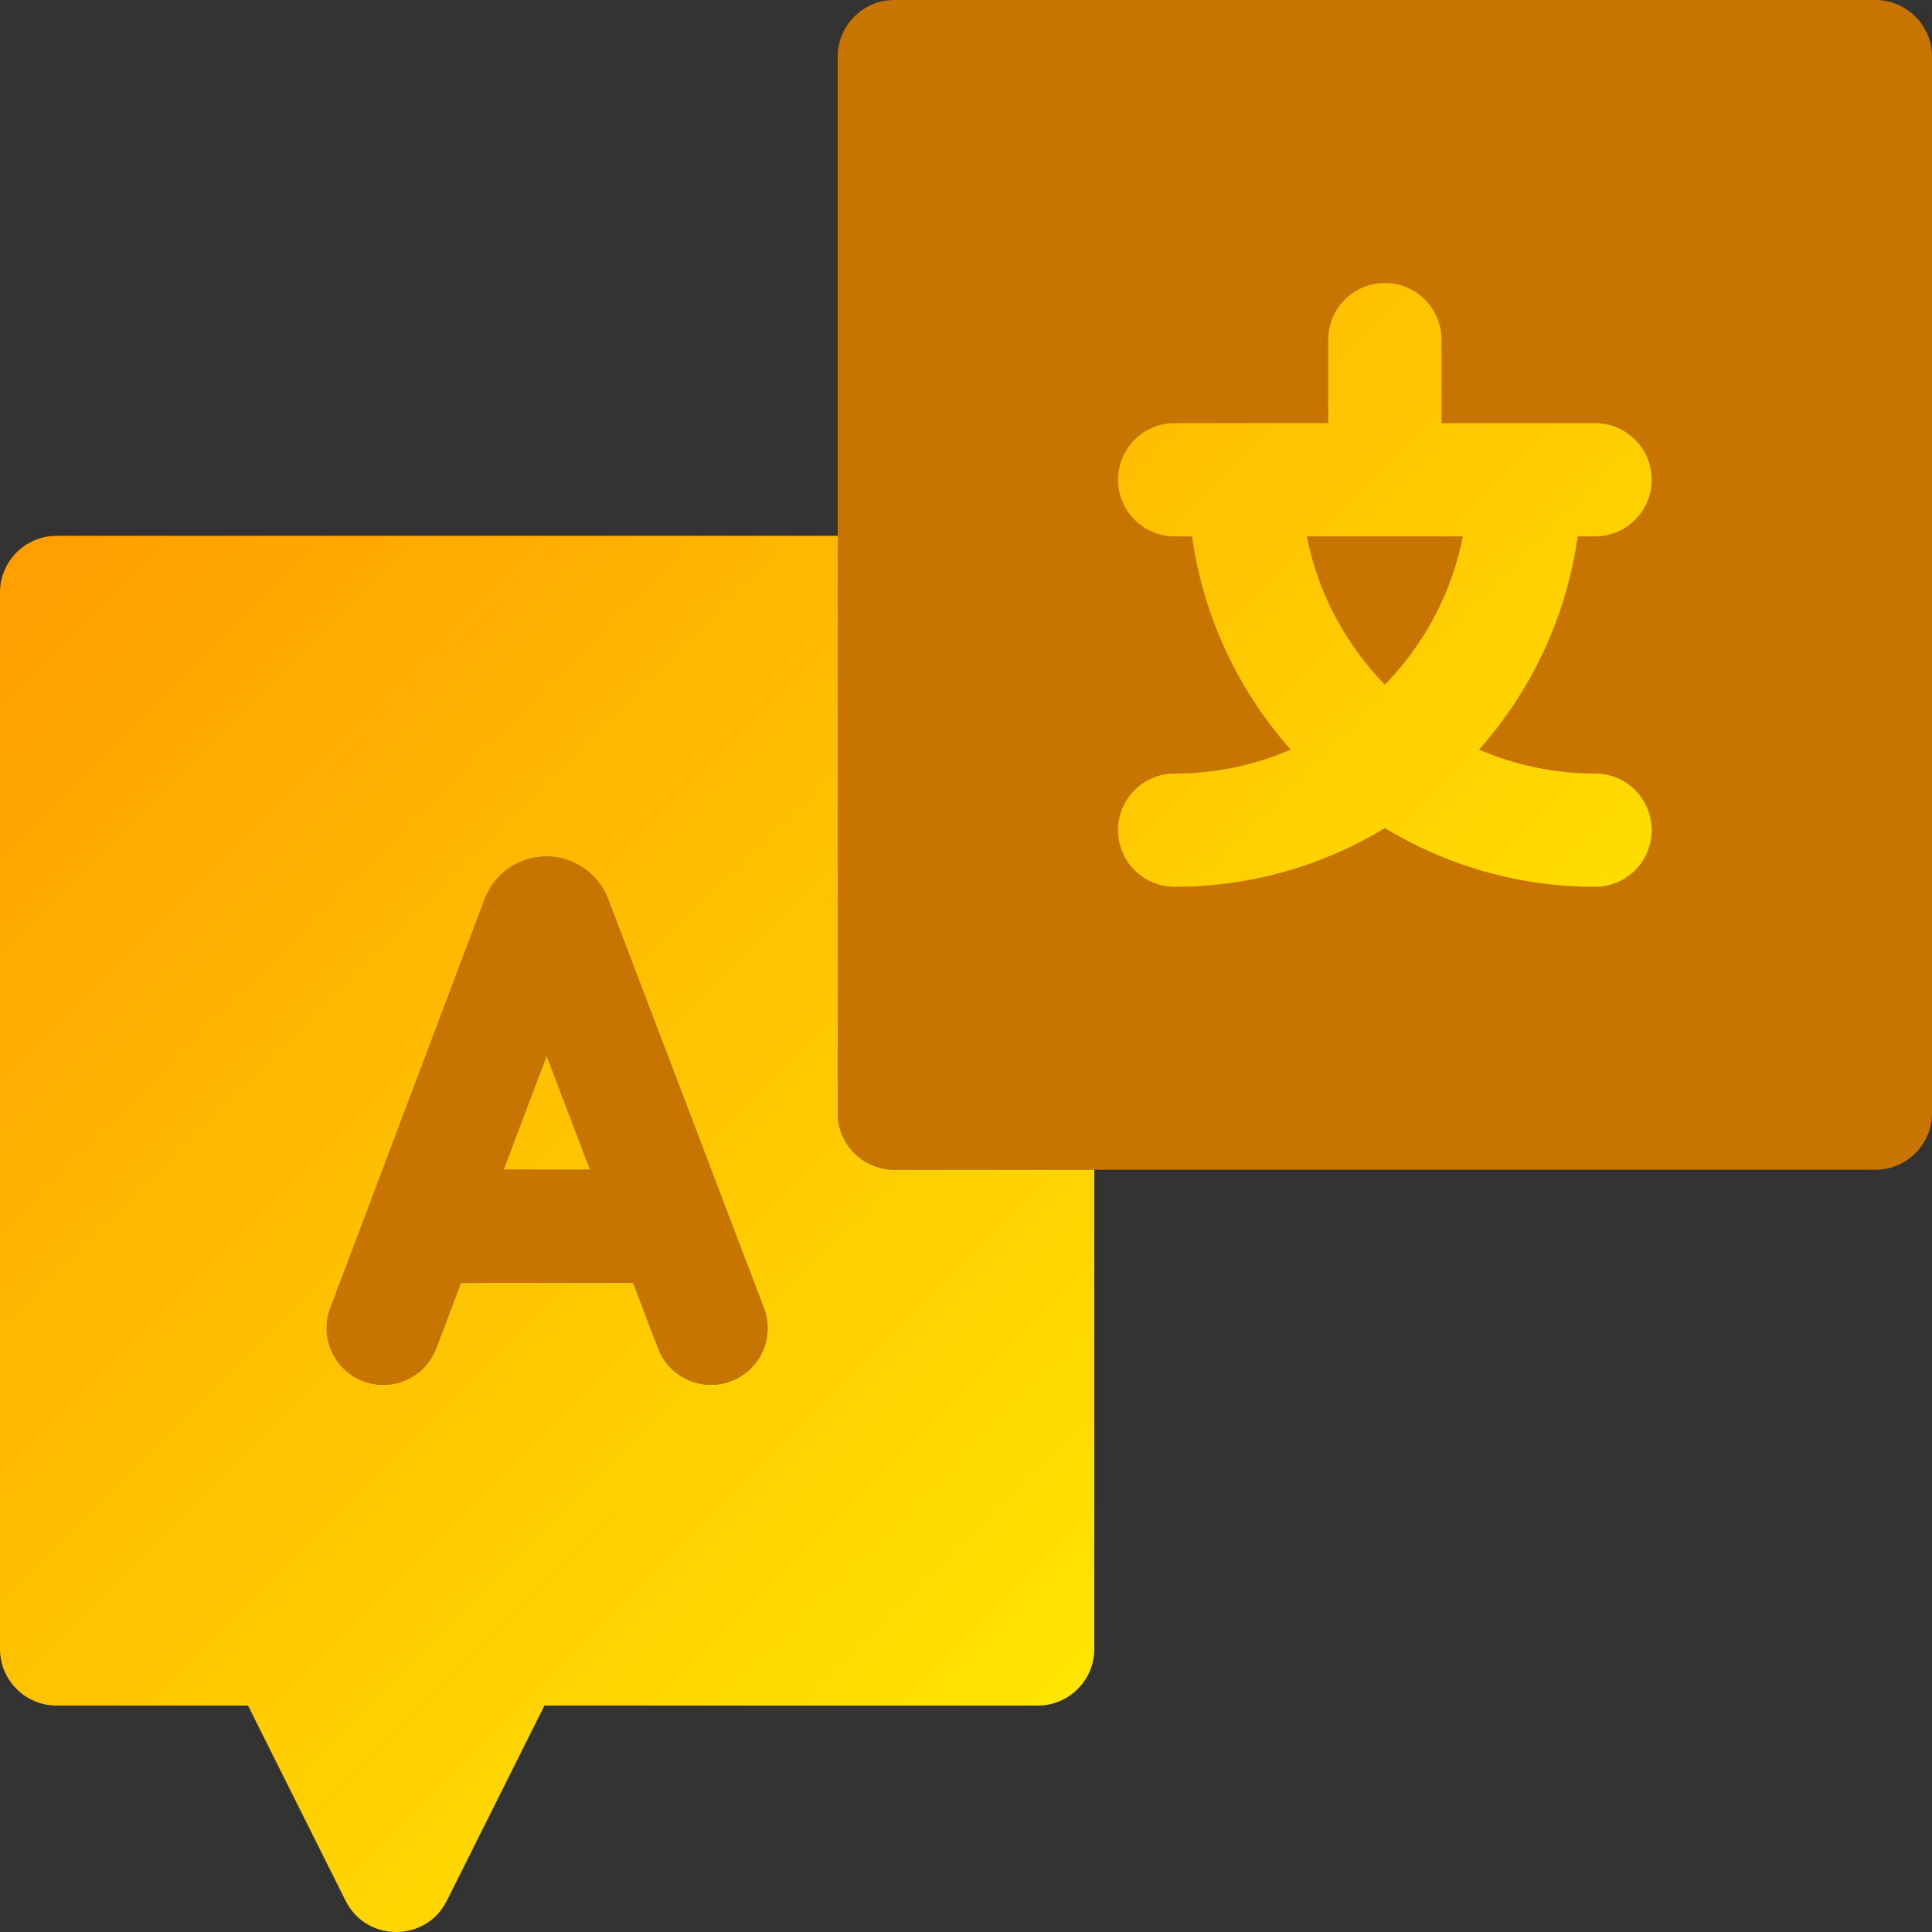
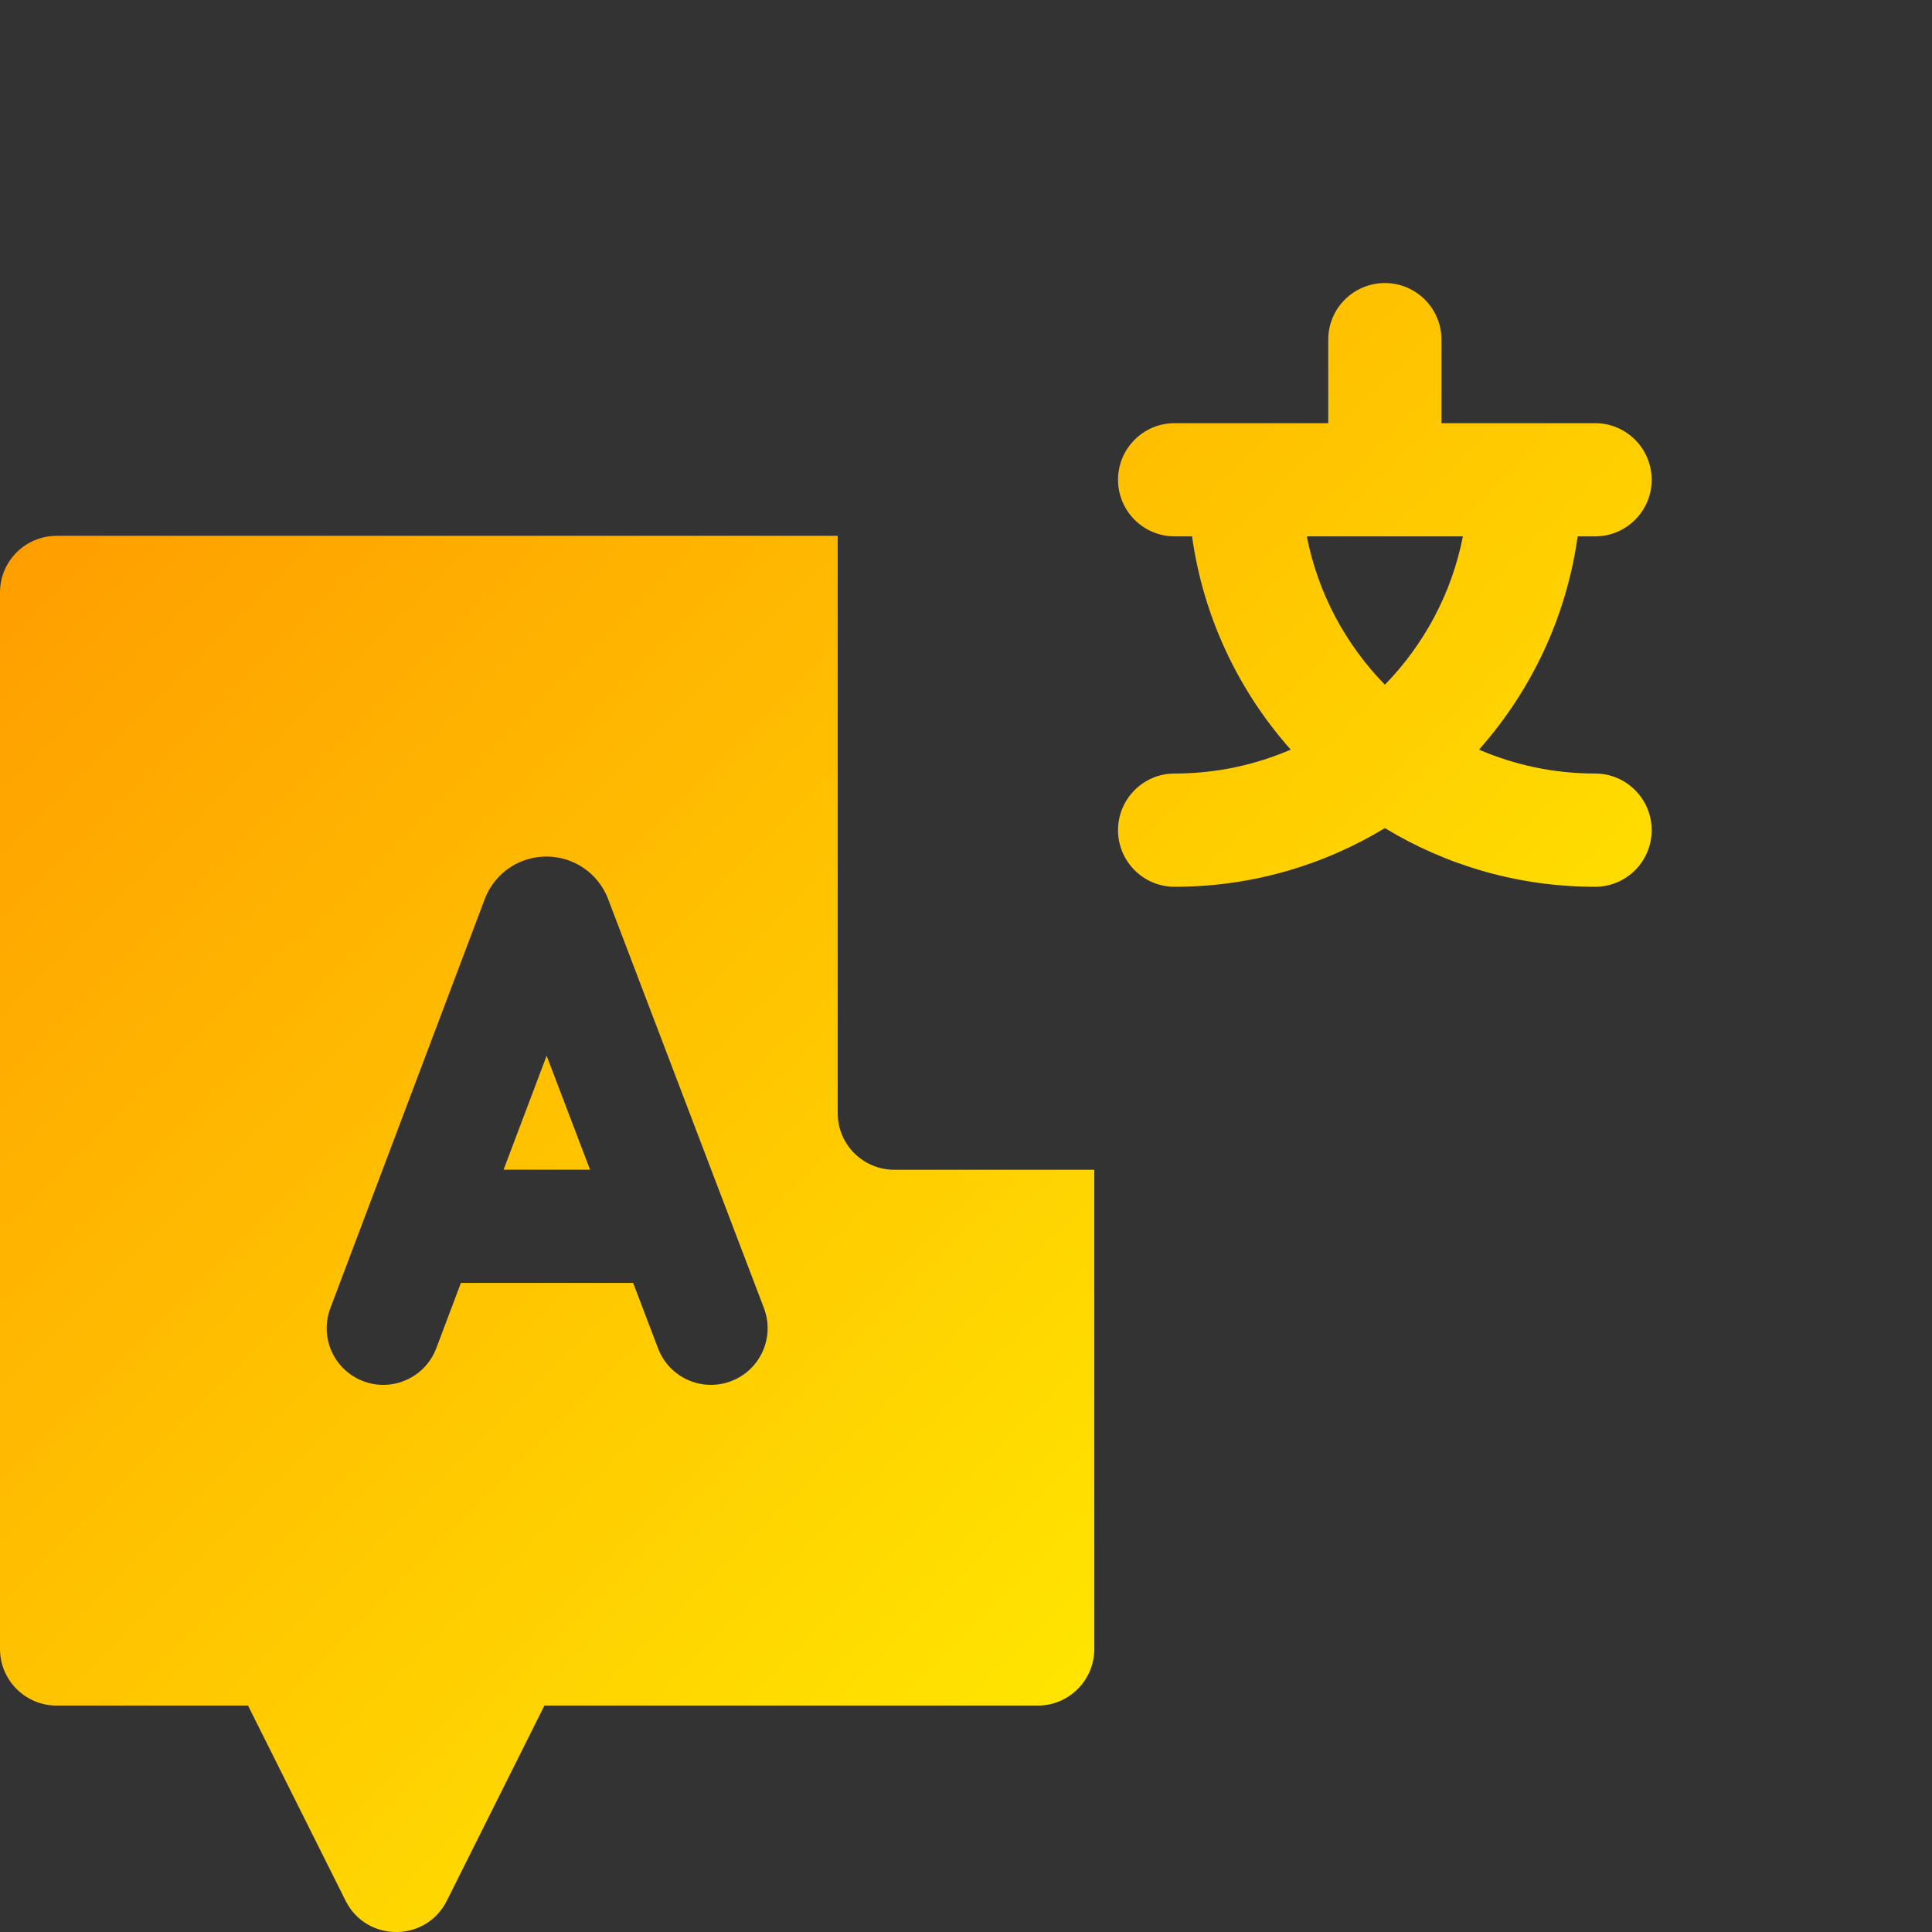
<svg xmlns="http://www.w3.org/2000/svg" width="32" height="32" viewBox="0 0 32 32" fill="none">
  <rect x="0" y="0" width="32" height="32" fill="#333333" stroke="none" />
-   <path d="M22.983 19.375H14.813C14.295 19.375 13.875 18.955 13.875 18.438V0.938C13.875 0.42 14.295 0 14.813 0H31.063C31.58 0 32 0.42 32 0.938V18.438C32 18.955 31.58 19.375 31.063 19.375H27.892M12.653 21.666L10.071 14.888L10.063 14.867C9.894 14.455 9.497 14.188 9.052 14.187H9.051C8.606 14.187 8.209 14.453 8.04 14.865L5.472 21.669C5.289 22.153 5.533 22.694 6.018 22.877C6.502 23.06 7.043 22.815 7.226 22.331L7.634 21.249H10.488L10.9 22.334C11.085 22.818 11.627 23.06 12.11 22.876H12.11C12.594 22.692 12.837 22.15 12.653 21.666ZM8.342 19.374L9.054 17.486L9.773 19.374H8.342Z" fill="url(#paint0_linear_3212_814)" />
  <path d="M9.054 17.486L9.773 19.374H8.341L9.054 17.486ZM18.125 19.375V27.312C18.125 27.83 17.705 28.25 17.188 28.25H9.017L7.401 31.482C7.056 32.173 6.069 32.173 5.724 31.482L4.108 28.25H0.938C0.42 28.25 0 27.83 0 27.312V9.812C0 9.295 0.42 8.875 0.938 8.875H13.875V18.438C13.875 18.955 14.295 19.375 14.812 19.375H18.125ZM12.653 21.666L10.071 14.888L10.063 14.867C9.894 14.455 9.497 14.188 9.052 14.187H9.051C8.606 14.187 8.209 14.453 8.039 14.865L5.471 21.669C5.289 22.153 5.533 22.694 6.018 22.877C6.502 23.06 7.043 22.815 7.226 22.331L7.634 21.249H10.487L10.9 22.334C11.085 22.818 11.626 23.06 12.11 22.876H12.11C12.594 22.692 12.837 22.15 12.653 21.666ZM27.357 13.75C27.357 14.268 26.937 14.688 26.42 14.688C25.146 14.688 23.954 14.332 22.938 13.716C21.921 14.332 20.729 14.688 19.455 14.688C18.938 14.688 18.518 14.268 18.518 13.75C18.518 13.232 18.938 12.812 19.455 12.812C20.138 12.812 20.788 12.671 21.378 12.416C20.517 11.446 19.932 10.228 19.744 8.884H19.455C18.938 8.884 18.518 8.464 18.518 7.946C18.518 7.429 18.938 7.009 19.455 7.009H22V5.625C22 5.107 22.42 4.688 22.938 4.688C23.455 4.688 23.875 5.107 23.875 5.625V7.009H26.42C26.937 7.009 27.357 7.429 27.357 7.946C27.357 8.464 26.937 8.884 26.42 8.884H26.131C25.943 10.228 25.358 11.446 24.497 12.416C25.087 12.671 25.737 12.812 26.42 12.812C26.937 12.812 27.357 13.232 27.357 13.75ZM21.645 8.884C21.83 9.829 22.29 10.677 22.938 11.341C23.585 10.677 24.045 9.829 24.23 8.884H21.645Z" fill="url(#paint1_linear_3212_814)" />
  <defs>
    <linearGradient id="paint0_linear_3212_814" x1="18.706" y1="22.938" x2="18.706" y2="0" gradientUnits="userSpaceOnUse">
      <stop stop-color="#C87400" />
      <stop offset="0.503" stop-color="#C87400" />
      <stop offset="1" stop-color="#C87400" />
    </linearGradient>
    <linearGradient id="paint1_linear_3212_814" x1="0" y1="4.688" x2="27.312" y2="32.045" gradientUnits="userSpaceOnUse">
      <stop stop-color="#FF9500" />
      <stop offset="1" stop-color="#FFFF00" />
    </linearGradient>
  </defs>
</svg>